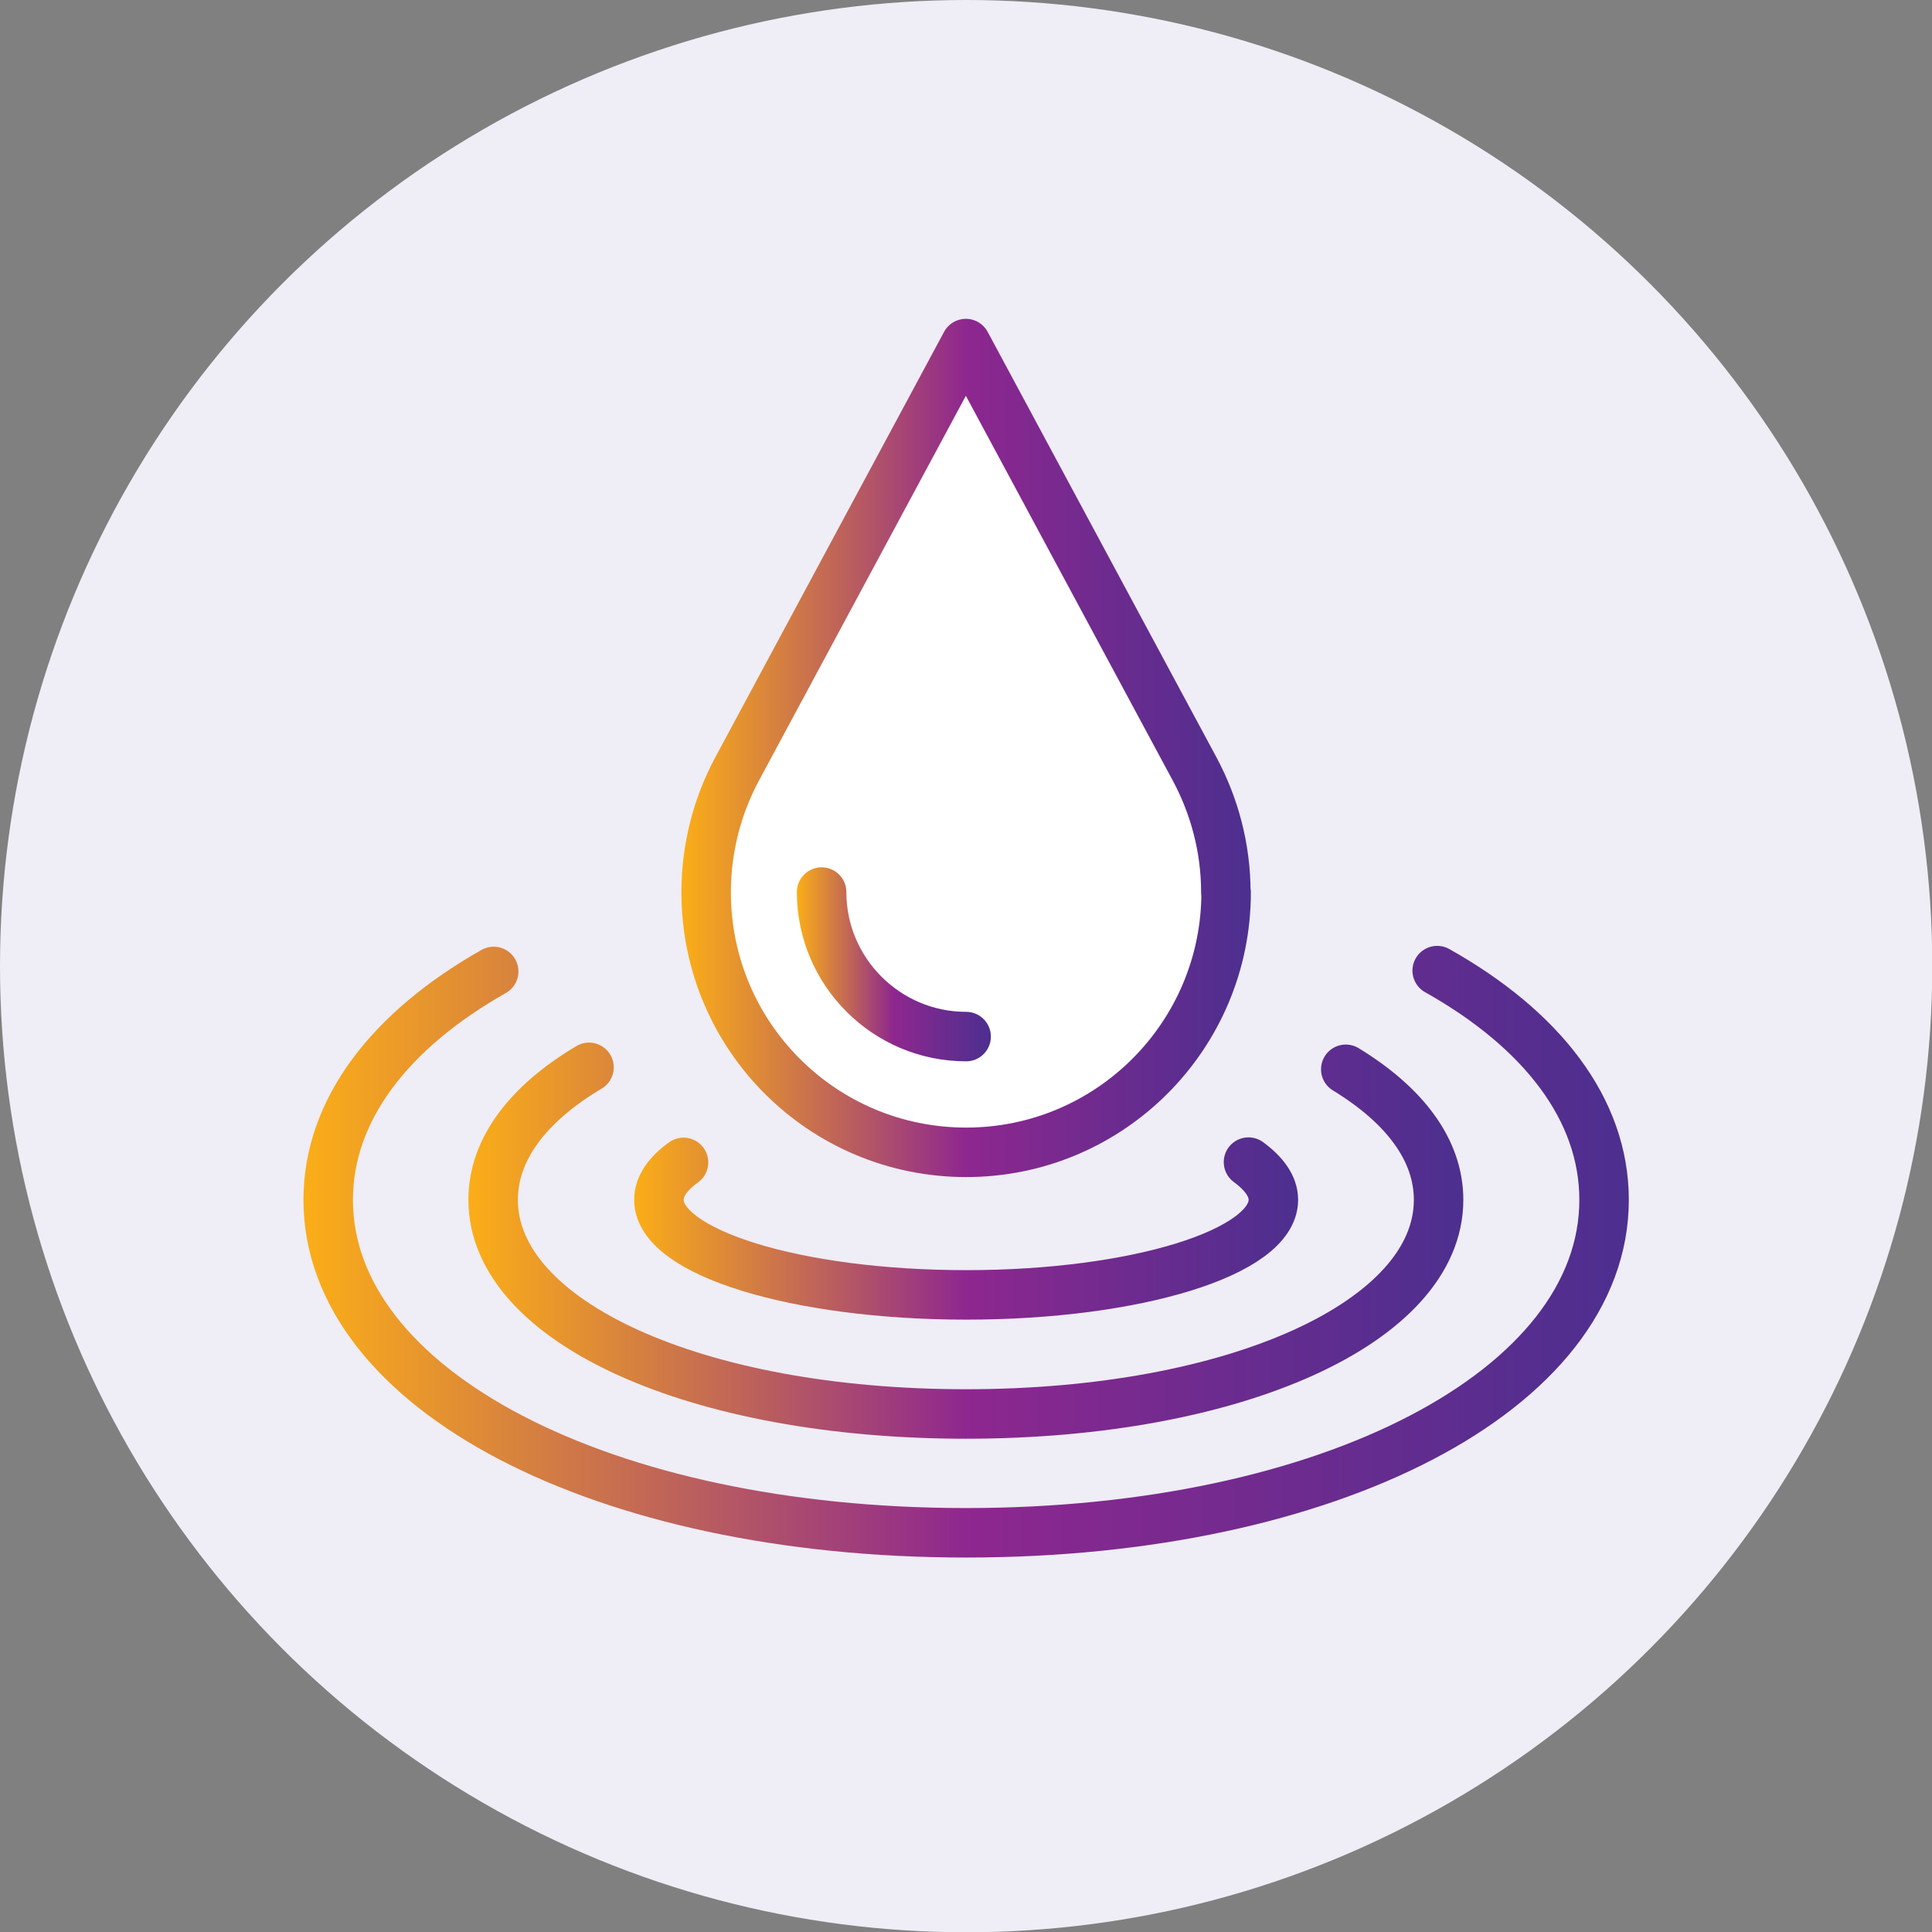
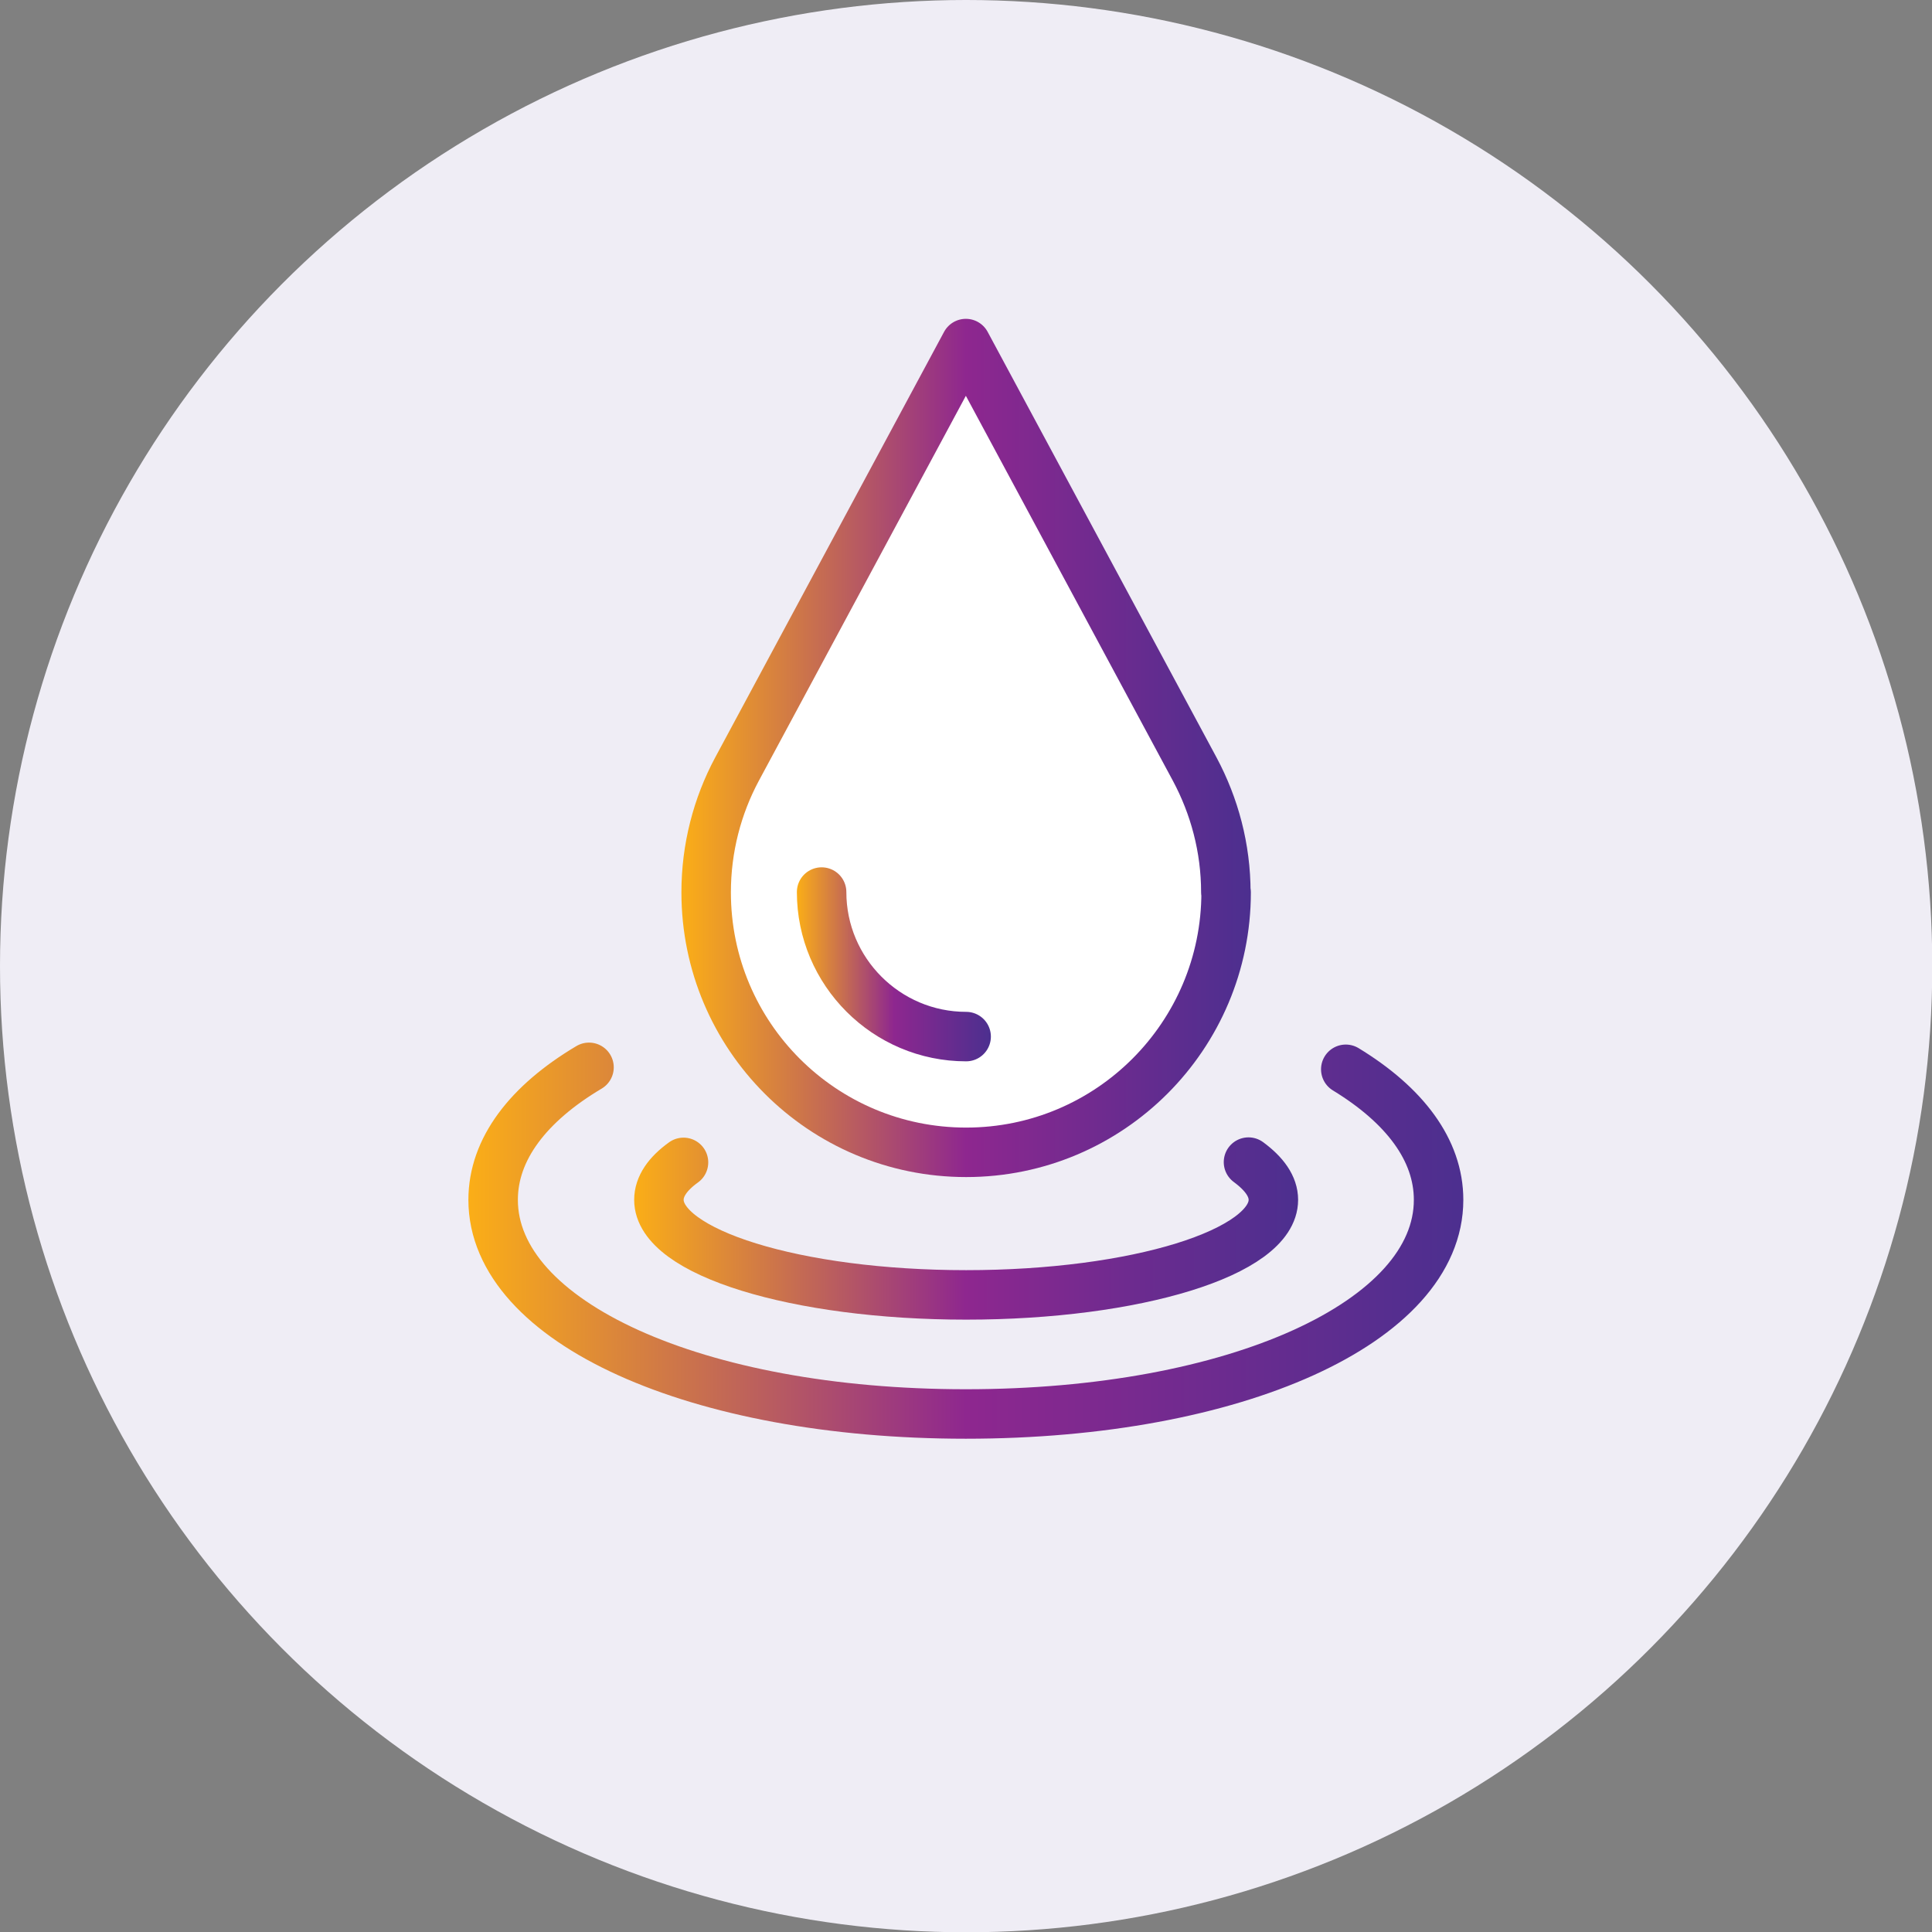
<svg xmlns="http://www.w3.org/2000/svg" xmlns:xlink="http://www.w3.org/1999/xlink" id="Layer_2" data-name="Layer 2" viewBox="0 0 69.11 69.11">
  <rect x="0" y="0" width="69.11" height="69.11" fill="#808080" stroke="none" />
  <defs>
    <style> .cls-1 { stroke: url(#New_Gradient_Swatch_1-3); } .cls-1, .cls-2, .cls-3, .cls-4 { fill: none; } .cls-1, .cls-2, .cls-3, .cls-4, .cls-5 { stroke-linecap: round; stroke-linejoin: round; stroke-width: 1.77px; } .cls-2 { stroke: url(#New_Gradient_Swatch_1-4); } .cls-3 { stroke: url(#New_Gradient_Swatch_1-2); } .cls-4 { stroke: url(#New_Gradient_Swatch_1-5); } .cls-6 { fill: #efedf5; } .cls-5 { fill: #fff; stroke: url(#New_Gradient_Swatch_1); } </style>
    <linearGradient id="New_Gradient_Swatch_1" data-name="New Gradient Swatch 1" x1="24.37" y1="26.75" x2="44.74" y2="26.75" gradientUnits="userSpaceOnUse">
      <stop offset="0" stop-color="#fbae17" />
      <stop offset=".5" stop-color="#8e278f" />
      <stop offset="1" stop-color="#4c2f8f" />
    </linearGradient>
    <linearGradient id="New_Gradient_Swatch_1-2" data-name="New Gradient Swatch 1" x1="28.5" y1="34.5" x2="35.44" y2="34.5" xlink:href="#New_Gradient_Swatch_1" />
    <linearGradient id="New_Gradient_Swatch_1-3" data-name="New Gradient Swatch 1" x1="10.85" y1="44.77" x2="58.27" y2="44.77" xlink:href="#New_Gradient_Swatch_1" />
    <linearGradient id="New_Gradient_Swatch_1-4" data-name="New Gradient Swatch 1" x1="16.76" y1="44.38" x2="52.35" y2="44.38" xlink:href="#New_Gradient_Swatch_1" />
    <linearGradient id="New_Gradient_Swatch_1-5" data-name="New Gradient Swatch 1" x1="22.68" y1="43.94" x2="46.43" y2="43.94" xlink:href="#New_Gradient_Swatch_1" />
  </defs>
  <g id="Layer_1-2" data-name="Layer 1">
    <g>
      <circle class="cls-6" cx="34.56" cy="34.56" r="34.56" />
      <g>
        <g>
          <path class="cls-5" d="M43.86,31.92c0,5.13-4.16,9.3-9.3,9.3s-9.3-4.16-9.3-9.3c0-1.59.4-3.09,1.1-4.4l8.19-15.23,8.19,15.23c.7,1.31,1.11,2.81,1.11,4.4Z" />
          <path class="cls-3" d="M34.56,37.08c-2.85,0-5.17-2.32-5.17-5.17" />
        </g>
-         <path class="cls-1" d="M51.41,34.72c3.74,2.1,5.97,4.96,5.97,8.2,0,6.79-9.81,11.91-22.82,11.91s-22.82-5.12-22.82-11.91c0-3.22,2.21-6.07,5.92-8.17" />
        <path class="cls-2" d="M48.14,38.25c2.1,1.28,3.32,2.88,3.32,4.67,0,4.37-7.27,7.66-16.91,7.66s-16.91-3.29-16.91-7.66c0-1.82,1.26-3.45,3.43-4.74" />
        <path class="cls-4" d="M24.45,41.58c-.57.41-.88.86-.88,1.34,0,1.88,4.92,3.4,10.99,3.4s10.99-1.52,10.99-3.4c0-.48-.32-.93-.89-1.35" />
      </g>
    </g>
  </g>
</svg>